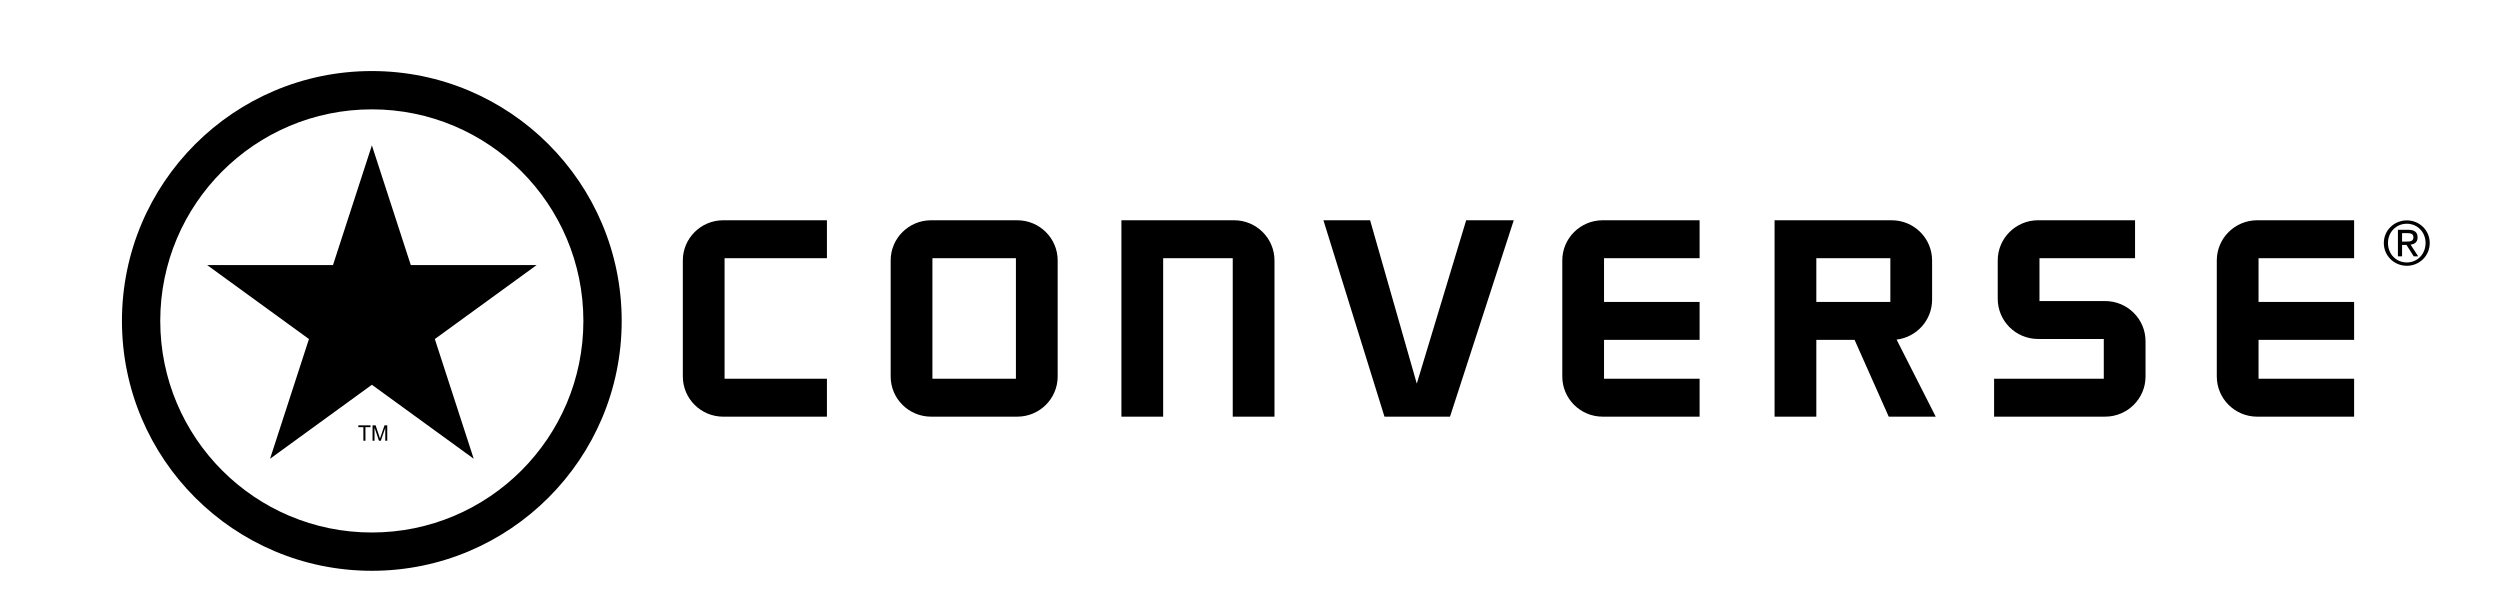
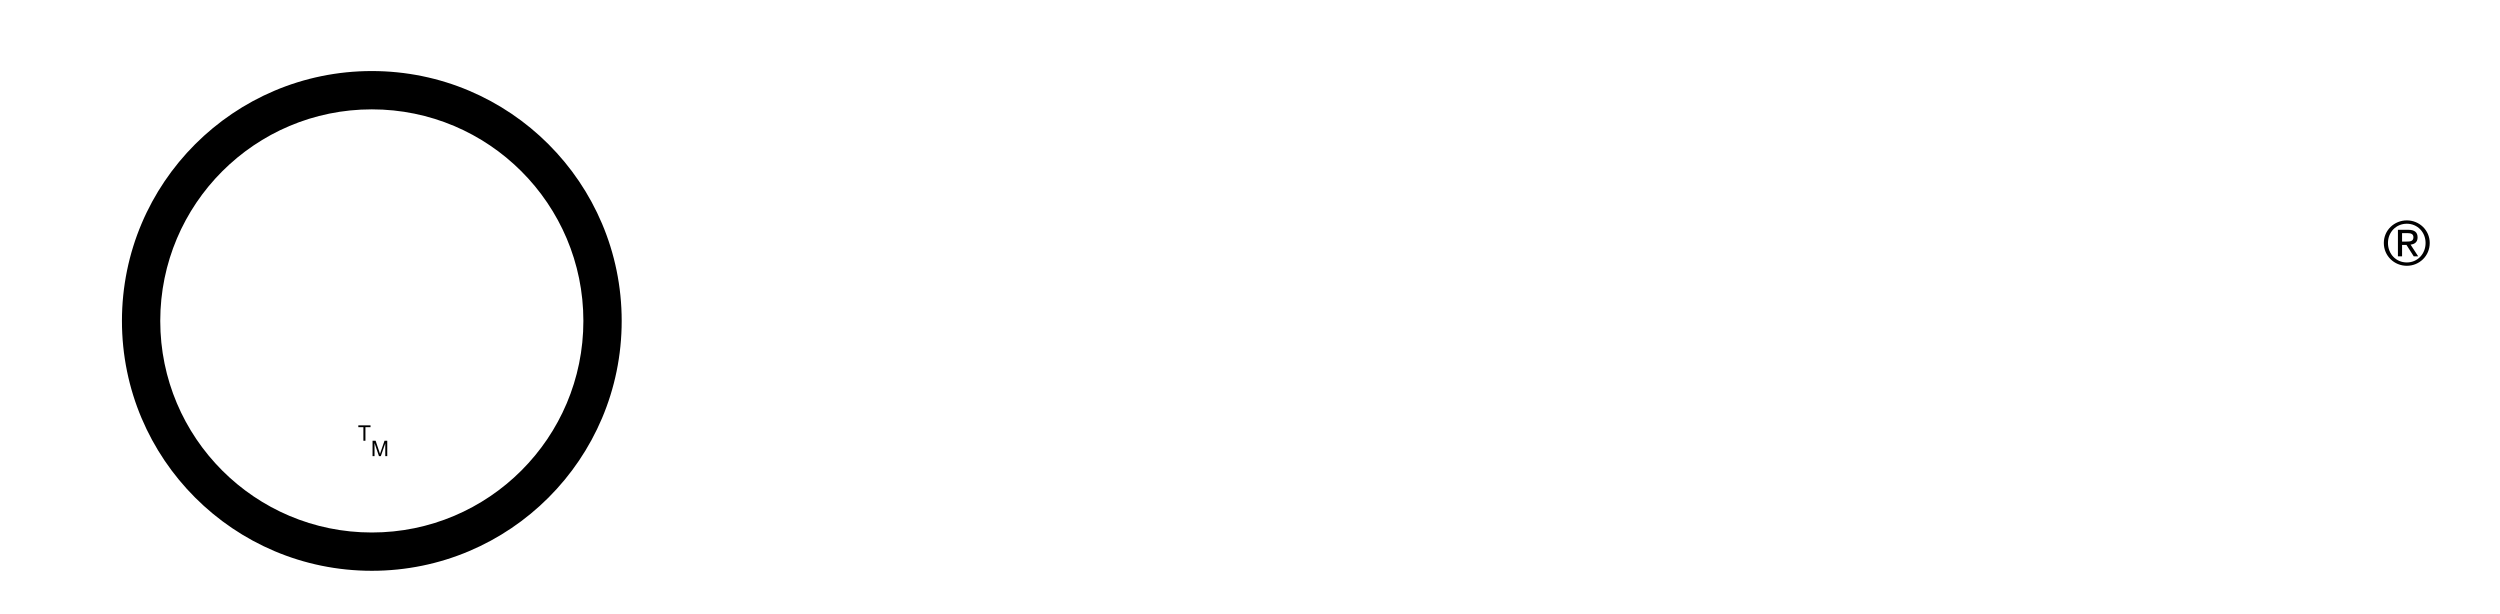
<svg xmlns="http://www.w3.org/2000/svg" version="1.1" x="0px" y="0px" width="506.975px" height="124.494px" viewBox="0 0 506.975 124.494" enable-background="new 0 0 506.975 124.494" xml:space="preserve">
  <g id="Layer_1">
    <polygon points="73.693,89.38 73.693,86.626 72.664,86.626 72.664,86.257 75.139,86.257 75.139,86.626 74.106,86.626 74.106,89.38     " />
-     <path d="M75.55,89.38v-3.123h0.622l0.739,2.211c0.068,0.206,0.118,0.36,0.149,0.462c0.036-0.114,0.091-0.281,0.167-0.501   l0.748-2.173h0.556v3.123h-0.399v-2.614l-0.907,2.614h-0.373l-0.903-2.659v2.659H75.55z" />
+     <path d="M75.55,89.38h0.622l0.739,2.211c0.068,0.206,0.118,0.36,0.149,0.462c0.036-0.114,0.091-0.281,0.167-0.501   l0.748-2.173h0.556v3.123h-0.399v-2.614l-0.907,2.614h-0.373l-0.903-2.659v2.659H75.55z" />
    <path fill-rule="evenodd" clip-rule="evenodd" d="M75.401,14.408c27.98,0,50.671,22.691,50.671,50.671   c0,27.98-22.691,50.671-50.671,50.671S24.729,93.06,24.729,65.08C24.729,37.099,47.42,14.408,75.401,14.408L75.401,14.408z    M75.401,22.176c-23.691,0-42.903,19.213-42.903,42.904s19.212,42.904,42.903,42.904s42.903-19.213,42.903-42.904   S99.092,22.176,75.401,22.176z" />
  </g>
  <g id="Foreground">
-     <polygon fill-rule="evenodd" clip-rule="evenodd" points="75.415,29.478 75.415,29.478 83.302,53.751 108.826,53.751    88.177,68.754 96.064,93.029 75.415,78.026 54.766,93.029 62.653,68.754 42.004,53.751 67.528,53.751  " />
    <path fill-rule="evenodd" clip-rule="evenodd" d="M487.116,47.278h1.114c0.57,0,1.188,0.11,1.188,0.824   c0,0.85-0.681,0.887-1.423,0.887h-0.88V47.278L487.116,47.278z M486.274,51.98L486.274,51.98h0.842v-2.314h0.892l1.474,2.314h0.903   l-1.548-2.375c0.806-0.086,1.425-0.492,1.425-1.465c0-1.034-0.607-1.539-1.896-1.539h-2.092V51.98L486.274,51.98z M484.257,49.272   c0,2.252,1.659,3.951,3.825,3.951c2.142,0,3.801-1.699,3.801-3.951c0-2.204-1.659-3.902-3.801-3.902   C485.916,45.37,484.257,47.068,484.257,49.272L484.257,49.272L484.257,49.272z M483.415,49.272L483.415,49.272   c0,2.646,2.129,4.628,4.667,4.628c2.525,0,4.643-1.981,4.643-4.628c0-2.598-2.117-4.58-4.643-4.58   C485.544,44.693,483.415,46.675,483.415,49.272z" />
-     <path fill-rule="evenodd" clip-rule="evenodd" d="M432.966,44.668L432.966,44.668v7.694h-19.381v2.444v2.896v3.349h2.218h8.605   h2.491c4.525,0,8.193,3.647,8.193,8.146v2.896v2.263v1.991c0,4.499-3.668,8.146-8.193,8.146h-22.519v-7.694h22.246v-2.444v-2.263   v-3.349h-2.219h-8.605h-2.49c-4.525,0-8.193-3.647-8.193-8.147v-2.896v-2.896v-1.992c0-4.499,3.668-8.146,8.193-8.146H432.966   L432.966,44.668z M477.391,84.495L477.391,84.495h-19.654c-4.524,0-8.193-3.647-8.193-8.146v-5.25V58.064v-5.25   c0-4.499,3.669-8.146,8.193-8.146h19.654v7.694H458.01v5.702v3.168h19.381v7.694H458.01v2.172v5.703h19.381V84.495L477.391,84.495z    M344.662,84.495L344.662,84.495h-19.653c-4.524,0-8.192-3.647-8.192-8.146v-5.25V58.064v-5.25c0-4.499,3.668-8.146,8.192-8.146   h19.653v7.694h-19.38v5.702v3.168h19.38v7.694h-19.38v2.172v5.703h19.38V84.495L344.662,84.495z M231.599,44.668L231.599,44.668   h4.278h14.384c4.524,0,8.192,3.647,8.192,8.146v31.681h-8.466V52.362h-14.11v32.133h-8.466V44.668H231.599L231.599,44.668z    M368.332,61.232L368.332,61.232h15.012v-1.539v-5.793v-1.539h-15.012V61.232L368.332,61.232z M391.81,53.901L391.81,53.901v5.793   v1.086c0,4.165-3.144,7.6-7.201,8.087l7.938,15.628h-9.53l-6.924-15.568h-7.761v15.568h-8.467V44.668h4.098h4.369h15.285   c4.524,0,8.192,3.647,8.192,8.146V53.901L391.81,53.901z M277.844,44.668L277.844,44.668l9.468,33.128l10.014-33.128h9.649   l-12.927,39.827h-13.291l-12.381-39.827H277.844L277.844,44.668z M138.471,52.814L138.471,52.814c0-4.499,3.668-8.146,8.193-8.146   h21.029v7.694h-20.756v24.439h20.756v7.694h-21.029c-4.525,0-8.193-3.647-8.193-8.146V52.814L138.471,52.814z M180.619,52.814   L180.619,52.814c0-4.499,3.668-8.146,8.193-8.146h17.479c4.525,0,8.193,3.647,8.193,8.146v23.534c0,4.499-3.668,8.146-8.193,8.146   h-17.479c-4.525,0-8.193-3.647-8.193-8.146V52.814L180.619,52.814z M189.085,52.362v24.439h16.933V52.362H189.085L189.085,52.362z" />
  </g>
</svg>